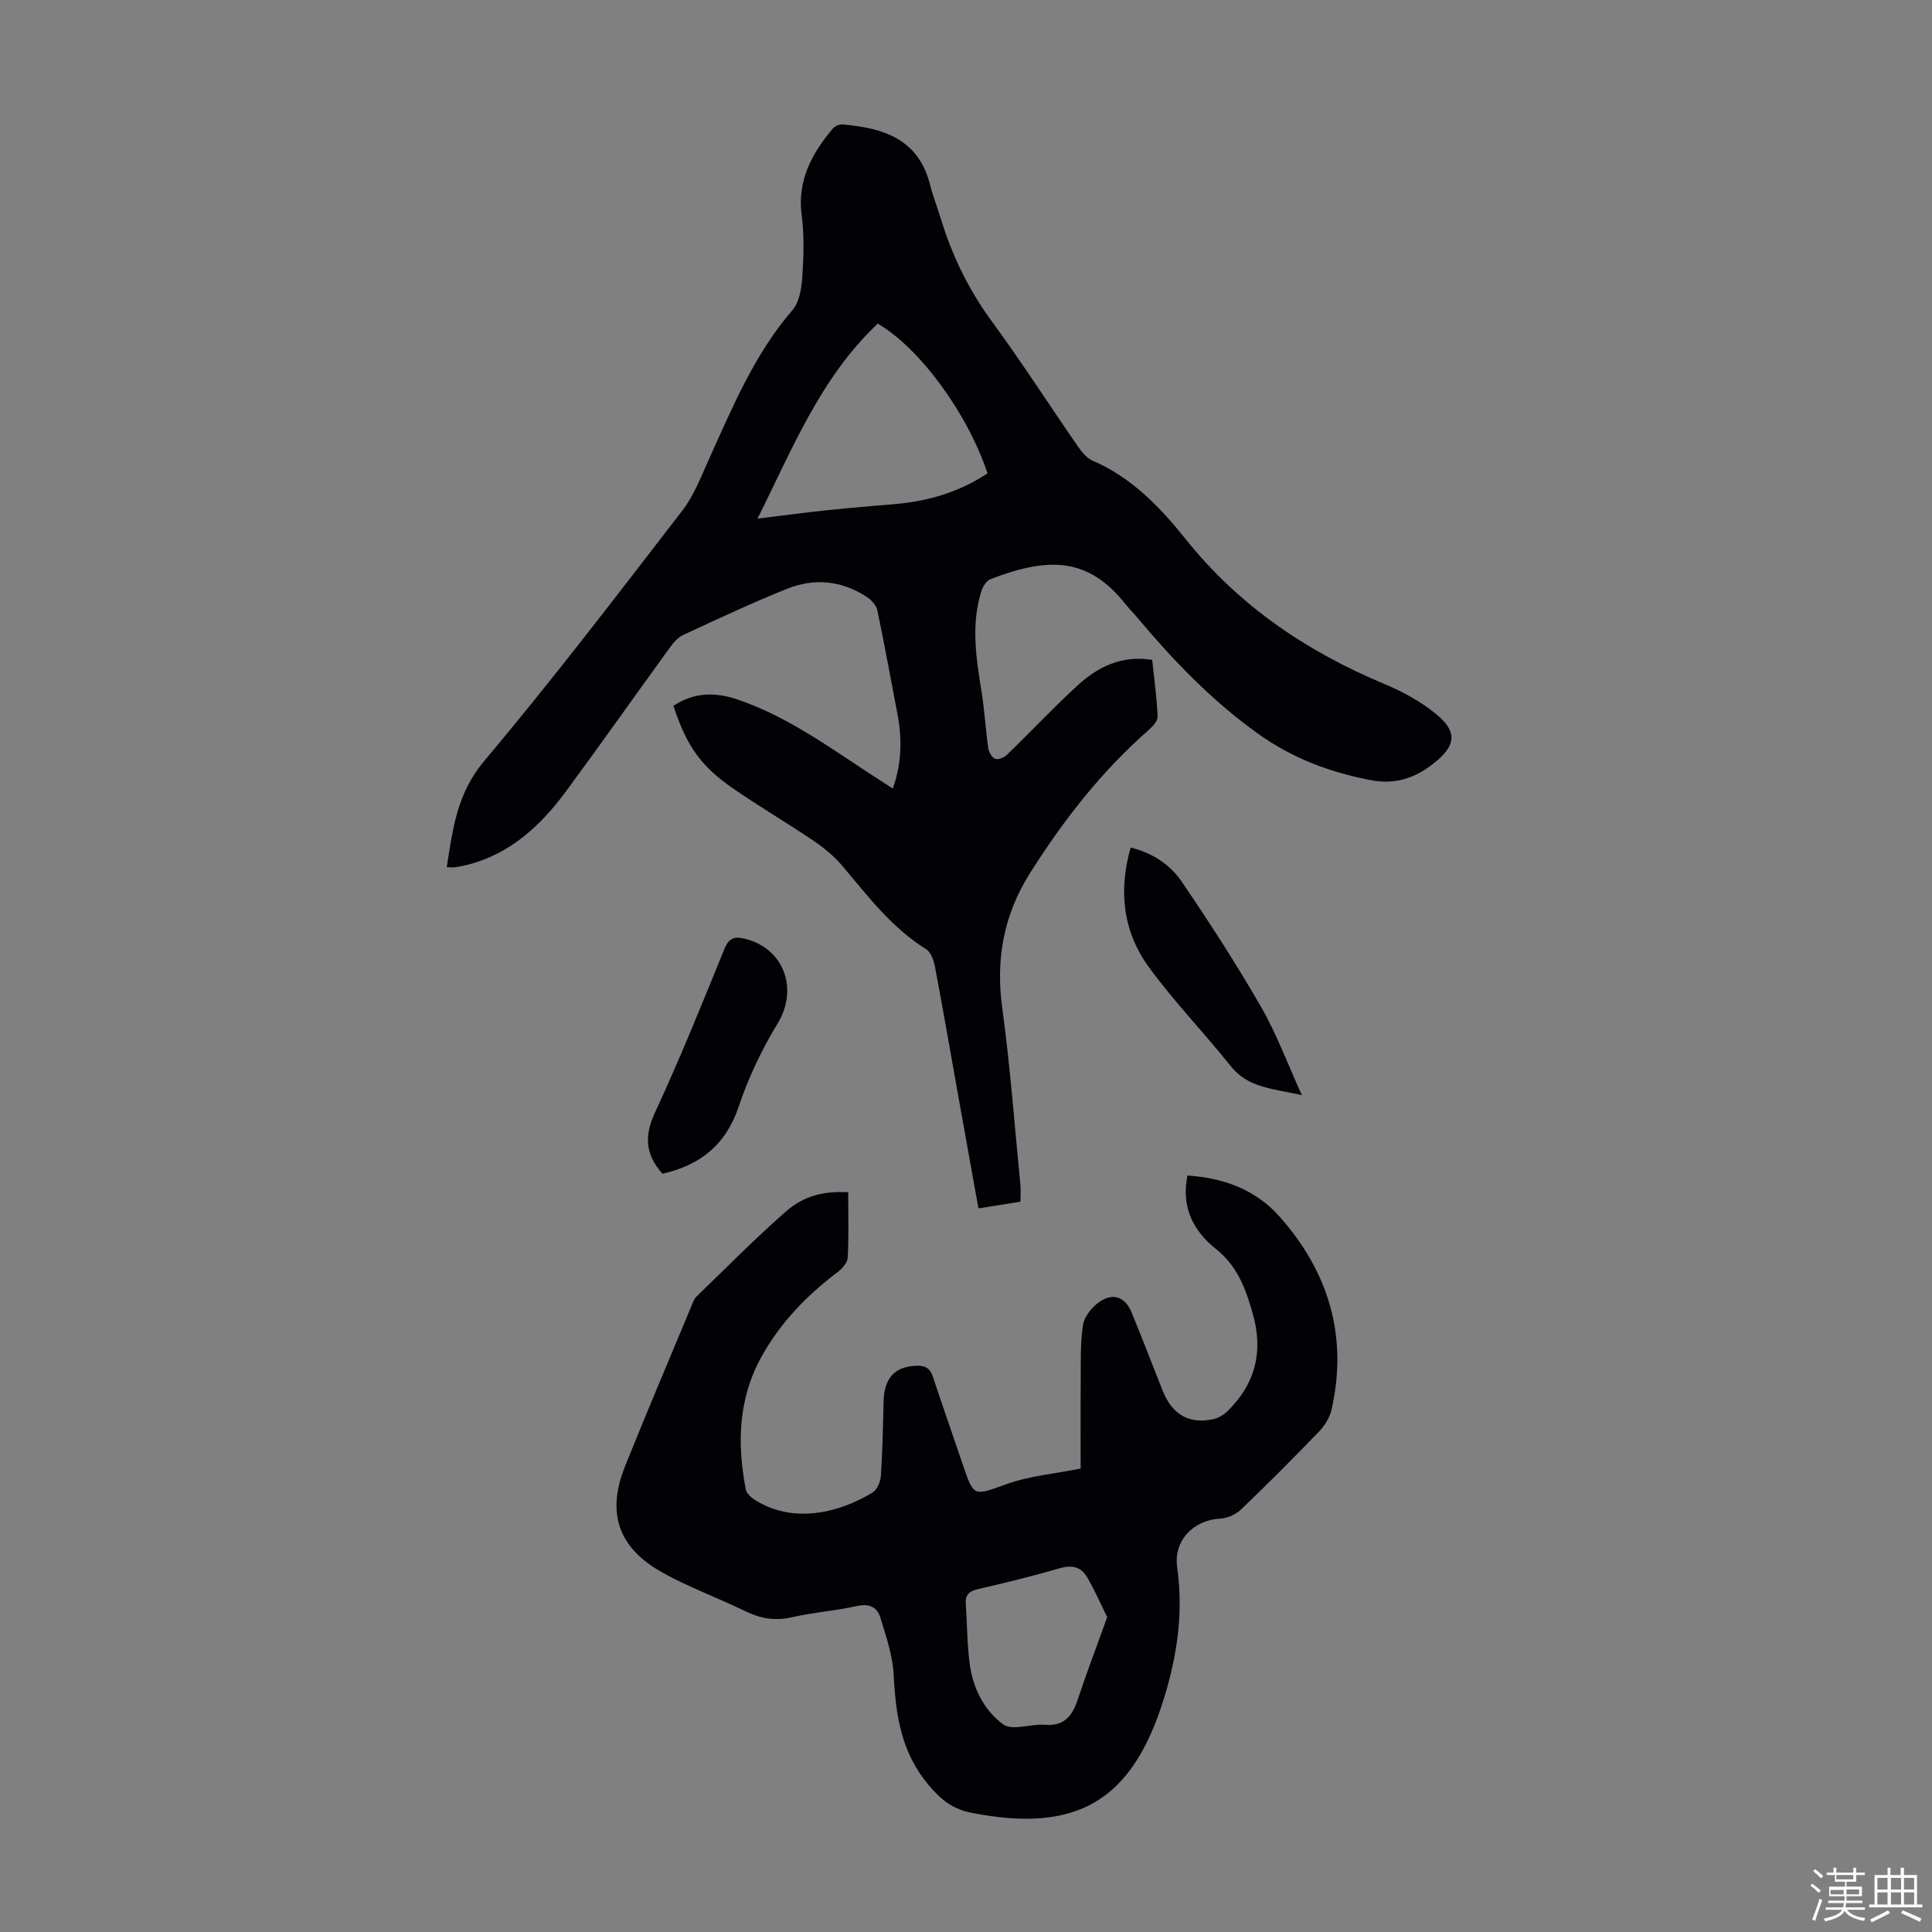
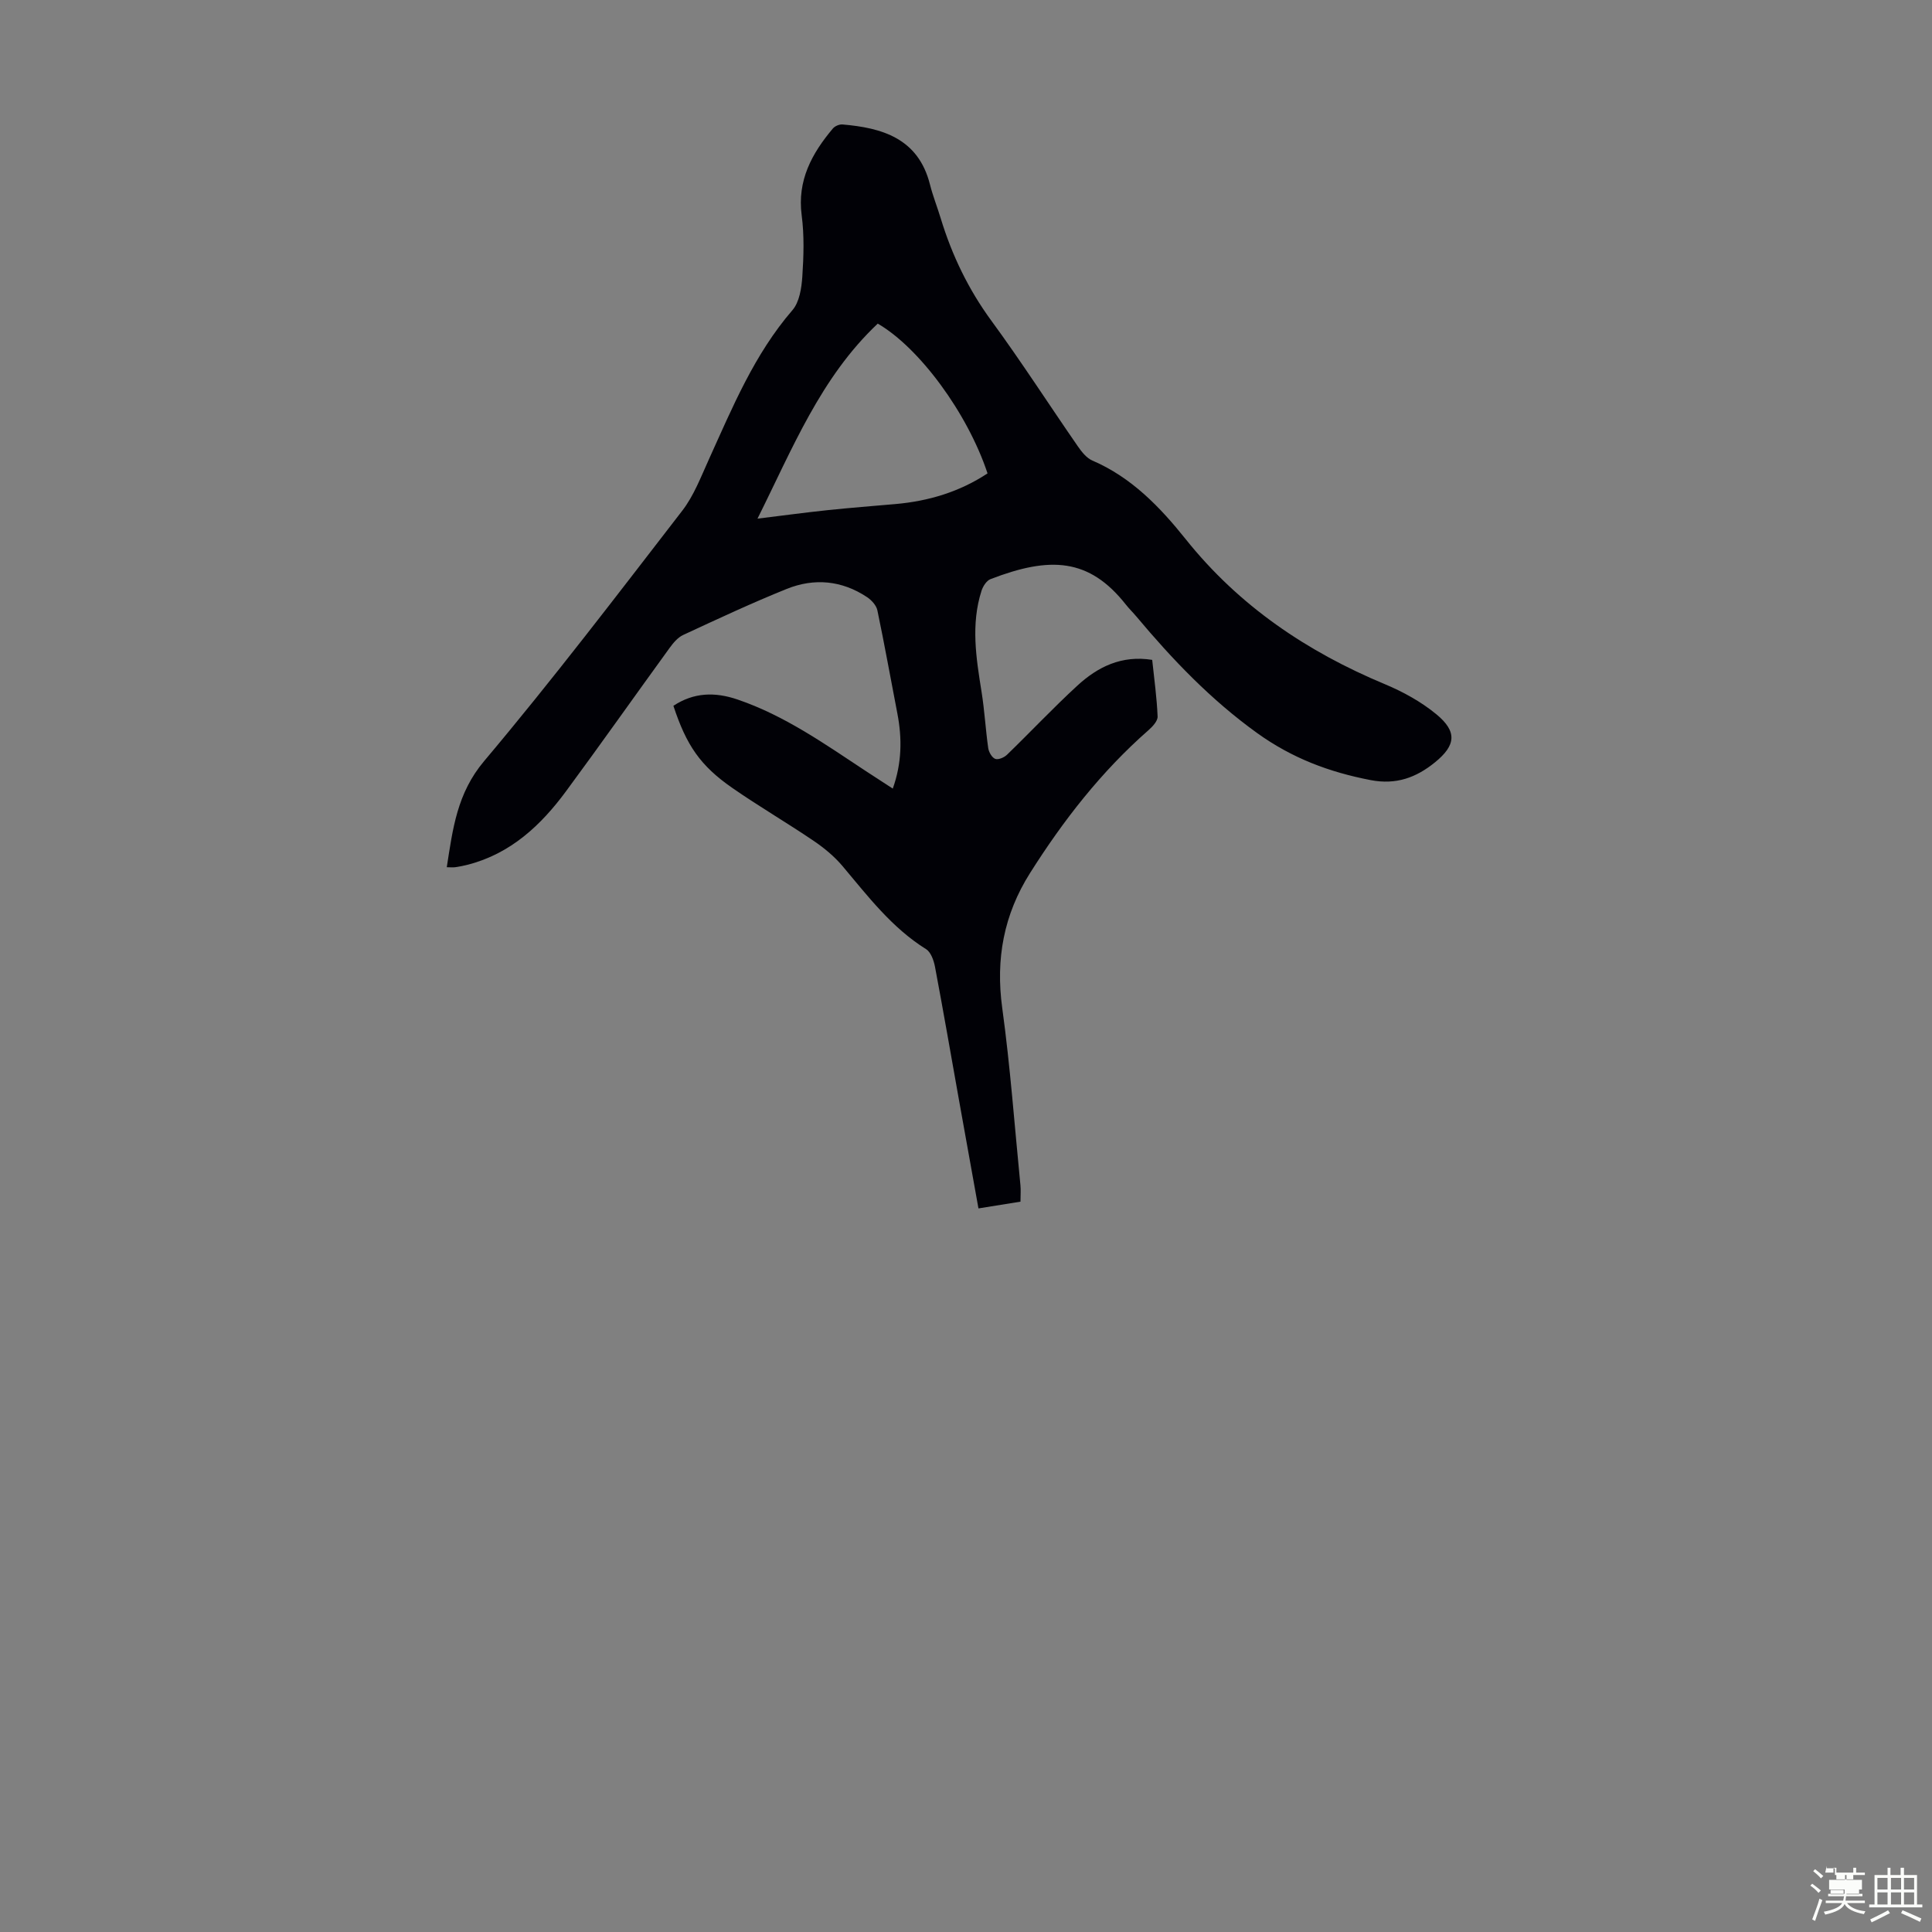
<svg xmlns="http://www.w3.org/2000/svg" enable-background="new 0 0 400 400" viewBox="0 0 400 400">
  <rect x="0" y="0" width="400" height="400" fill="#808080" stroke="none" />
-   <path d="m374.8 390.4.4-.4c.7.5 1.3 1 1.8 1.4l-.5.5c-.5-.6-1.1-1.1-1.7-1.5zm1 7.3-.6-.3c.5-1.4 1.1-2.8 1.5-4.3.2.1.4.2.6.3-.5 1.3-1 2.8-1.5 4.3zm-.4-10.3.4-.4c.4.3 1 .8 1.7 1.4l-.5.5c-.4-.5-1-1-1.6-1.5zm2.5.3h1.7v-1h.6v1h3.5v-1h.6v1h1.8v.5h-1.8v1.4h-2v1h3.2v2h-3.2v.9h3.3v.5h-3.4c0 .3-.1.6-.1.9h4v.5h-3.7c.7.9 1.9 1.5 3.8 1.7-.1.2-.2.4-.3.6-2.1-.4-3.5-1.1-4-2.1-.4 1-1.8 1.7-4 2.2-.1-.2-.2-.4-.3-.6 2.1-.4 3.4-1 3.8-1.8h-3.4v-.5h3.6c.1-.3.1-.6.2-.9h-3.3v-.5h3.4c0-.3 0-.6 0-.9h-3.2v-2h3.3v-1h-2.1v-1.4h-1.7v-.5zm1.1 3.5v1h2.7c0-.3 0-.4 0-.4 0-.1 0-.2 0-.2 0-.1 0-.2 0-.3h-2.7zm1.2-3v.9h3.5v-.9zm4.7 3h-2.6v.6.4h2.6z" fill="#fbfcfa" />
+   <path d="m374.8 390.4.4-.4c.7.5 1.3 1 1.8 1.4l-.5.5c-.5-.6-1.1-1.1-1.7-1.5zm1 7.3-.6-.3c.5-1.4 1.1-2.8 1.5-4.3.2.1.4.2.6.3-.5 1.3-1 2.8-1.5 4.3zm-.4-10.3.4-.4c.4.3 1 .8 1.7 1.4l-.5.5c-.4-.5-1-1-1.6-1.5zm2.5.3h1.7v-1h.6v1h3.5v-1h.6v1h1.8v.5h-1.8h-2v1h3.2v2h-3.2v.9h3.3v.5h-3.4c0 .3-.1.6-.1.9h4v.5h-3.7c.7.9 1.9 1.5 3.8 1.7-.1.2-.2.4-.3.6-2.1-.4-3.5-1.1-4-2.1-.4 1-1.8 1.7-4 2.2-.1-.2-.2-.4-.3-.6 2.1-.4 3.4-1 3.8-1.8h-3.4v-.5h3.6c.1-.3.1-.6.2-.9h-3.3v-.5h3.4c0-.3 0-.6 0-.9h-3.2v-2h3.3v-1h-2.1v-1.4h-1.7v-.5zm1.1 3.5v1h2.7c0-.3 0-.4 0-.4 0-.1 0-.2 0-.2 0-.1 0-.2 0-.3h-2.7zm1.2-3v.9h3.5v-.9zm4.7 3h-2.6v.6.4h2.6z" fill="#fbfcfa" />
  <path d="m393.6 386.7h.6v1.5h2.7v6.1h1.1v.6h-11v-.6h1.1v-6.1h2.7v-1.5h.6v1.5h2.1v-1.5zm-2.7 8.8.4.6c-1.2.6-2.5 1.3-3.8 1.9-.1-.2-.2-.4-.3-.6 1.2-.6 2.5-1.2 3.7-1.9zm-2.2-6.7v2.4h2.1v-2.4zm0 3v2.5h2.1v-2.5zm2.8-3v2.4h2.1v-2.4zm0 3v2.5h2.1v-2.5zm6 6.1c-1.4-.7-2.7-1.3-3.9-1.8l.3-.6c1.5.6 2.7 1.2 3.9 1.7zm-1.2-9.1h-2.1v2.4h2.1zm-2.1 3v2.5h2.1v-2.5z" fill="#fbfcfa" />
  <g fill="#010106">
    <path d="m202.58 250.19c-1.37-7.63-2.7-14.97-4.01-22.31-1.65-9.24-3.25-18.49-4.99-27.72-.25-1.31-.85-3.03-1.85-3.65-7.09-4.43-12.02-10.93-17.28-17.18-1.69-2.01-3.81-3.76-5.99-5.24-5.55-3.76-11.36-7.15-16.86-10.97-6.64-4.61-9.49-8.83-12.18-16.99 4.19-2.76 8.54-2.92 13.29-1.3 9.77 3.33 18.07 9.22 26.55 14.81 1.77 1.16 3.55 2.31 5.58 3.63 1.88-5.26 1.95-10.36.95-15.55-1.38-7.12-2.65-14.26-4.14-21.36-.21-1.02-1.2-2.1-2.12-2.72-5.22-3.48-10.94-4.01-16.65-1.71-7.25 2.92-14.34 6.24-21.43 9.53-1.13.52-2.08 1.67-2.84 2.72-7.16 9.86-14.18 19.83-21.42 29.64-5.2 7.05-11.44 12.89-20.26 15.19-.86.22-1.74.4-2.62.53-.52.08-1.06.01-1.81.01 1.24-7.93 2.11-15.3 7.73-21.97 14.19-16.85 27.55-34.4 41.02-51.84 2.41-3.12 3.87-7.01 5.53-10.66 4.89-10.78 9.39-21.73 17.29-30.87 1.44-1.67 1.88-4.55 2.04-6.92.28-4.22.42-8.53-.13-12.7-.95-7.24 2.1-12.81 6.46-17.99.42-.5 1.35-.89 2-.83 8.05.69 15.67 2.78 18.1 12.43.6 2.38 1.52 4.67 2.23 7.02 2.33 7.64 5.72 14.68 10.48 21.18 6.21 8.47 11.9 17.33 17.88 25.97.8 1.15 1.81 2.46 3.03 2.98 8.1 3.48 14.02 9.64 19.31 16.26 11.06 13.85 25.11 23.31 41.29 30.06 3.76 1.57 7.49 3.63 10.62 6.21 4.37 3.6 4.04 6.44-.28 9.95-3.9 3.17-8.05 4.7-13.33 3.68-8.55-1.65-16.21-4.51-23.48-9.73-9.59-6.9-17.51-15.19-24.99-24.11-.72-.86-1.53-1.64-2.22-2.52-7.59-9.6-15.65-10.02-28.02-5.24-.82.32-1.55 1.48-1.85 2.41-2.23 6.96-1.11 13.92.01 20.91.62 3.86.83 7.78 1.38 11.65.12.83.76 1.96 1.44 2.23.62.25 1.85-.27 2.43-.83 4.9-4.74 9.58-9.73 14.6-14.34 4.22-3.88 9.16-6.33 15.48-5.32.42 3.98.96 7.84 1.12 11.72.04.93-1.04 2.09-1.88 2.83-9.77 8.56-17.64 18.68-24.54 29.6-5.42 8.58-7.14 17.77-5.75 27.91 1.67 12.18 2.56 24.47 3.77 36.71.1.99.01 1.99.01 3.4-2.76.46-5.55.9-8.7 1.4zm-20.85-183.19c-11.84 11.16-17.67 25.92-24.9 40.38 5.24-.64 9.88-1.27 14.53-1.76 4.66-.49 9.34-.85 14.02-1.26 6.88-.6 13.31-2.54 19.08-6.35-4.15-12.51-14.14-26.03-22.73-31.01z" />
-     <path d="m175.61 246.84c0 4.64.14 9.1-.1 13.54-.06 1.06-1.18 2.31-2.14 3.03-6.41 4.85-11.87 10.49-15.77 17.59-4.79 8.72-5 17.94-3.19 27.38.17.88 1.24 1.78 2.11 2.31 7.95 4.84 17.27 2.49 24.13-1.67.94-.57 1.64-2.2 1.72-3.39.34-5.11.46-10.24.56-15.37.1-4.87 2.25-7.28 6.65-7.49 1.81-.09 2.94.38 3.54 2.2 2 6.04 4.11 12.04 6.15 18.07 2.38 7.04 2.24 6.69 9.28 4.18 4.6-1.64 9.64-2.06 15.19-3.17 0-5.46-.04-11.76.01-18.06.03-3.89-.11-7.83.47-11.65.26-1.73 1.8-3.65 3.3-4.72 2.88-2.07 5.43-1.15 6.78 2.14 2.21 5.37 4.27 10.79 6.42 16.18 2 4.99 5.56 7 10.56 5.86 1-.23 2.04-.85 2.79-1.57 5.83-5.66 7.54-12.37 5.31-20.23-1.45-5.12-3.17-9.86-7.59-13.38-4.74-3.76-7.27-8.69-5.94-15.24 7.42.47 14.12 2.93 19.03 8.46 10.19 11.46 14.26 24.83 10.79 40.05-.37 1.63-1.42 3.29-2.59 4.51-5.28 5.48-10.65 10.87-16.15 16.13-1.07 1.03-2.81 1.8-4.28 1.88-5.5.28-9.72 4.48-8.93 10.1 1.31 9.32.01 18.22-2.73 27.1-6.55 21.24-17.97 28-39.81 23.72-3.99-.78-6.39-2.73-9-5.85-5.64-6.77-6.73-14.44-7.15-22.7-.21-4.02-1.58-8.03-2.78-11.93-.64-2.07-2.26-2.91-4.77-2.35-4.46.99-9.08 1.31-13.54 2.34-3.5.8-6.52.26-9.67-1.28-5.71-2.79-11.76-4.96-17.28-8.07-9.02-5.09-11.42-12.3-7.61-21.84 4.48-11.2 9.22-22.29 13.85-33.43.25-.61.49-1.31.94-1.75 6.11-5.9 12.08-11.97 18.46-17.57 3.88-3.42 8.01-4.32 12.98-4.06zm53.63 87.96c-1.42-2.86-2.64-5.65-4.17-8.27-1.27-2.17-3.19-2.57-5.72-1.83-5.56 1.62-11.19 3.01-16.84 4.3-1.87.43-2.7 1.18-2.56 3.12.3 4.11.27 8.26.81 12.34.66 5.03 2.99 9.7 6.96 12.56 1.89 1.36 5.7-.14 8.6.08 4.01.31 5.69-1.81 6.81-5.23 1.86-5.58 3.96-11.07 6.11-17.07z" />
-     <path d="m234.09 175.47c4.58 1.14 8.18 3.57 10.55 7.04 5.76 8.45 11.32 17.07 16.43 25.92 3.19 5.54 5.43 11.63 8.47 18.31-5.96-1.37-11.07-1.44-14.69-5.97-5.5-6.88-11.64-13.26-16.85-20.34-5.46-7.38-6.5-15.87-3.91-24.96z" />
-     <path d="m137.15 243.01c-3.67-4.15-3.72-7.98-1.51-12.74 5.16-11.12 9.74-22.51 14.37-33.87.9-2.2 2.06-2.54 4.05-2.08 8.23 1.92 11.3 10.39 6.96 17.54-3.26 5.37-6.06 11.18-8.04 17.14-2.67 8.03-8.02 12.24-15.83 14.01z" />
  </g>
</svg>